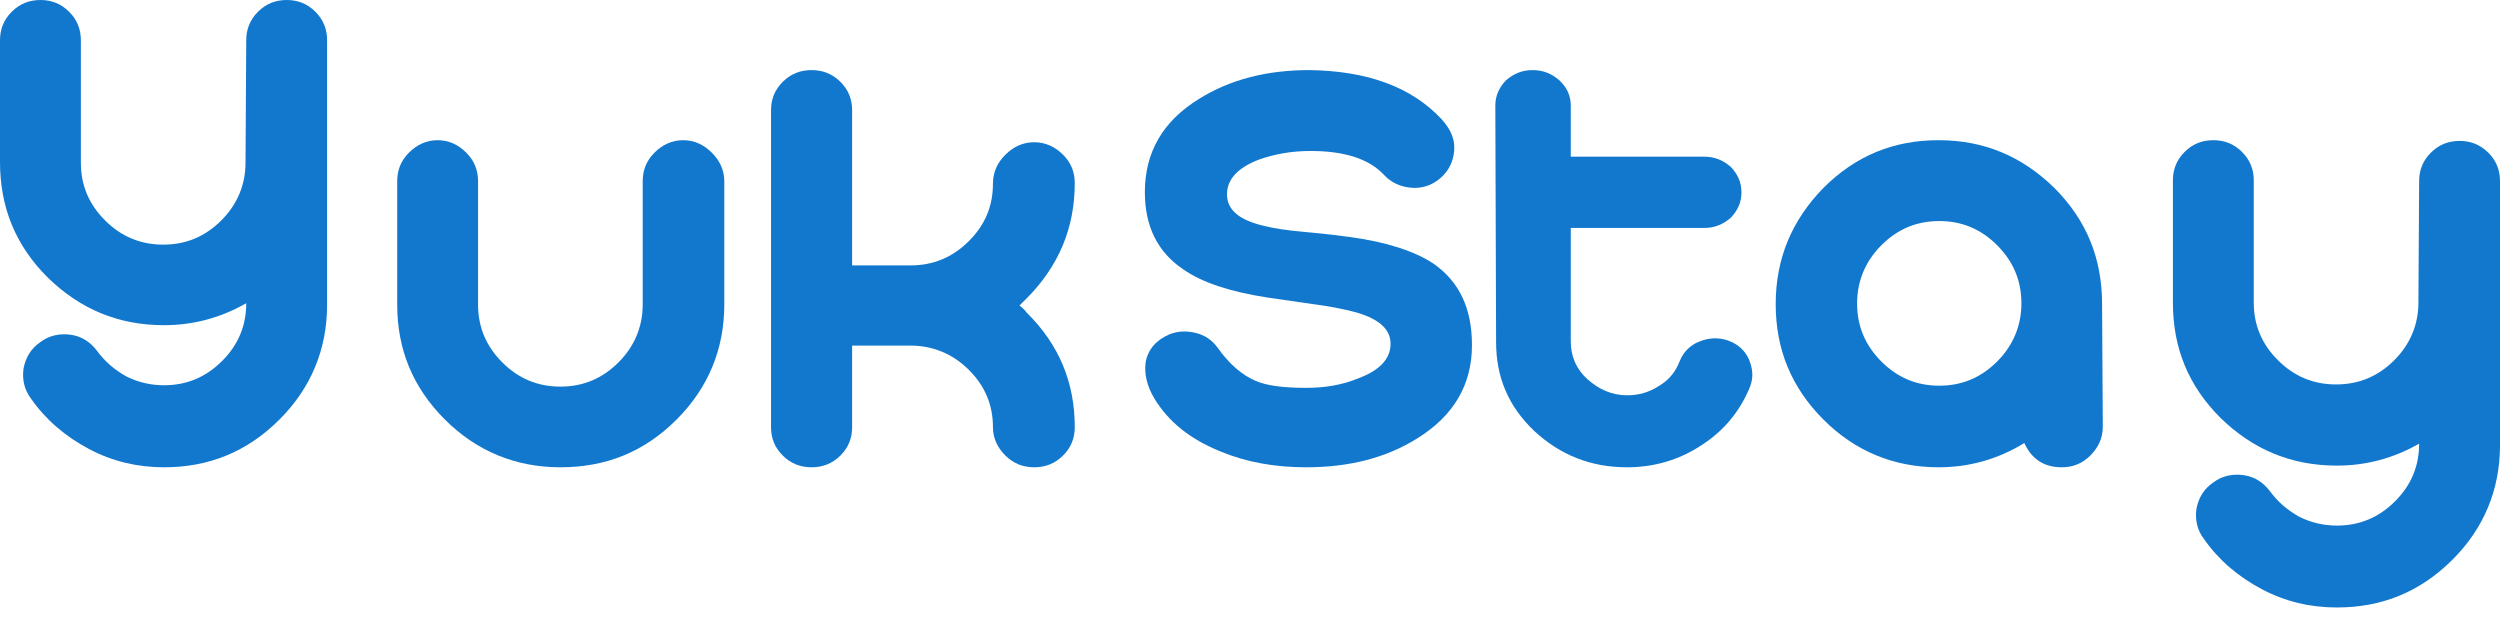
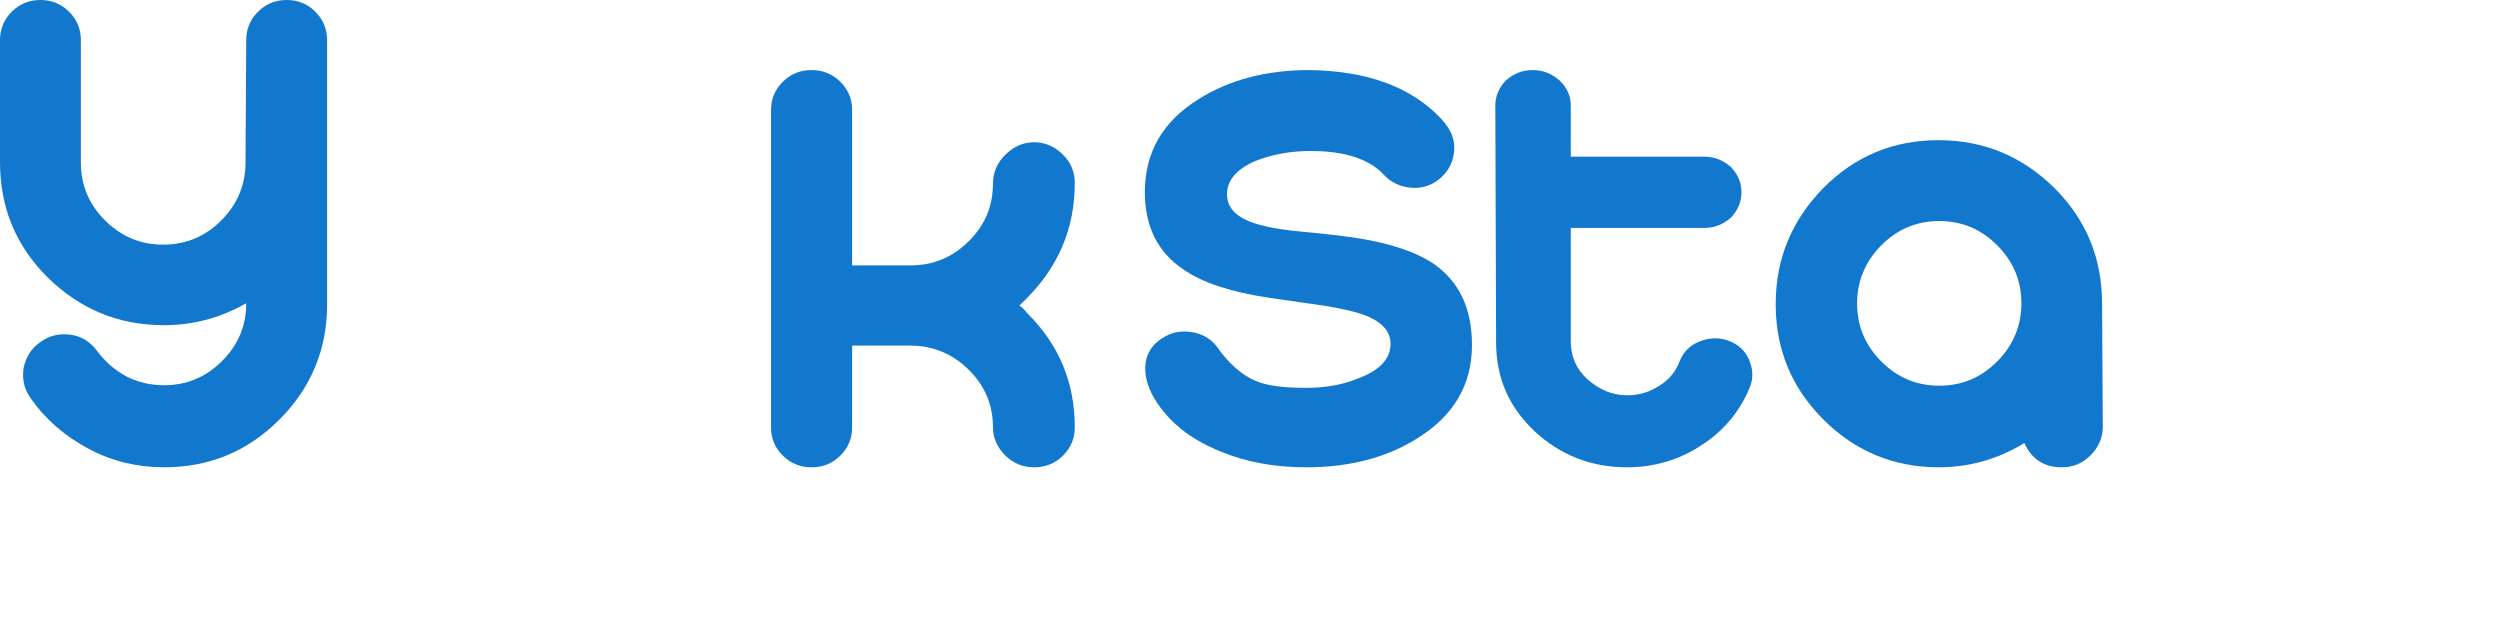
<svg xmlns="http://www.w3.org/2000/svg" width="107px" height="27px" viewBox="0 0 107 27" version="1.1">
  <title>logo / text only / primary</title>
  <desc>Created with Sketch.</desc>
  <g id="logo-/-text-only-/-primary" stroke="none" stroke-width="1" fill="none" fill-rule="evenodd">
-     <path d="M27.508,7.758 C27.508,7.287 27.665,6.879 28.011,6.534 C28.357,6.188 28.766,6 29.238,6 C29.71,6 30.119,6.188 30.465,6.534 C30.811,6.879 31,7.287 31,7.758 L31,13.031 C31,14.946 30.308,16.61 28.955,17.96 C27.571,19.341 25.935,20 23.984,20 C22.065,20 20.398,19.309 19.045,17.96 C17.661,16.578 17,14.946 17,13.031 L17,7.758 C17,7.287 17.157,6.879 17.503,6.534 C17.849,6.188 18.258,6 18.73,6 C19.202,6 19.611,6.188 19.957,6.534 C20.303,6.879 20.461,7.287 20.461,7.758 L20.461,13.031 C20.461,14.004 20.807,14.821 21.499,15.511 C22.191,16.202 23.009,16.547 23.984,16.547 C24.96,16.547 25.778,16.202 26.47,15.511 C27.162,14.821 27.508,13.973 27.508,13.031 L27.508,7.758 Z" id="Path" fill="#1278CE" />
    <path d="M43.034,6.618 C43.381,6.275 43.791,6.088 44.265,6.088 C44.738,6.088 45.148,6.275 45.495,6.618 C45.842,6.961 46,7.367 46,7.835 C46,9.769 45.306,11.391 43.949,12.763 L43.633,13.075 C43.76,13.169 43.854,13.262 43.949,13.387 C45.337,14.76 46,16.382 46,18.284 C46,18.752 45.842,19.158 45.495,19.501 C45.148,19.844 44.738,20 44.265,20 C43.791,20 43.381,19.844 43.034,19.501 C42.687,19.158 42.498,18.752 42.498,18.284 C42.498,17.317 42.15,16.506 41.456,15.82 C40.762,15.134 39.91,14.791 38.964,14.791 L36.471,14.791 L36.471,18.284 C36.471,18.752 36.313,19.158 35.966,19.501 C35.619,19.844 35.209,20 34.735,20 C34.262,20 33.852,19.844 33.505,19.501 C33.158,19.158 33,18.752 33,18.284 L33,4.716 C33,4.248 33.158,3.842 33.505,3.499 C33.852,3.156 34.262,3 34.735,3 C35.209,3 35.619,3.156 35.966,3.499 C36.313,3.842 36.471,4.248 36.471,4.716 L36.471,11.36 L38.964,11.36 C39.942,11.36 40.762,11.017 41.456,10.33 C42.15,9.644 42.498,8.833 42.498,7.866 C42.498,7.367 42.687,6.961 43.034,6.618 Z" id="Path" fill="#1278CE" />
    <path d="M62.24,6.431 C62.208,6.895 62.018,7.296 61.67,7.605 C61.321,7.915 60.91,8.069 60.434,8.038 C59.959,8.007 59.548,7.822 59.231,7.482 C58.597,6.802 57.552,6.462 56.095,6.462 C55.303,6.462 54.575,6.585 53.878,6.833 C52.991,7.173 52.516,7.667 52.516,8.316 C52.516,8.996 53.054,9.429 54.131,9.676 C54.511,9.769 55.081,9.862 55.81,9.924 C56.855,10.016 57.489,10.109 57.742,10.14 C59.357,10.356 60.561,10.758 61.353,11.284 C62.462,12.056 63,13.2 63,14.776 C63,16.476 62.208,17.805 60.656,18.764 C59.326,19.598 57.742,20 55.905,20 C54.575,20 53.339,19.784 52.231,19.32 C50.932,18.795 50.014,18.053 49.412,17.064 C49.095,16.538 48.968,16.013 49.032,15.518 C49.127,14.962 49.475,14.56 50.045,14.313 C50.425,14.158 50.805,14.158 51.186,14.251 C51.566,14.344 51.882,14.56 52.104,14.869 C52.611,15.58 53.149,16.044 53.719,16.291 C54.195,16.507 54.923,16.6 55.905,16.6 C56.697,16.6 57.457,16.476 58.122,16.198 C59.041,15.858 59.516,15.364 59.516,14.715 C59.516,14.065 58.977,13.602 57.869,13.324 C57.489,13.231 56.919,13.107 56.19,13.015 C55.113,12.86 54.448,12.767 54.258,12.736 C52.643,12.489 51.439,12.087 50.647,11.531 C49.538,10.789 49,9.676 49,8.224 C49,6.524 49.76,5.195 51.312,4.236 C52.643,3.402 54.226,3 56.032,3 C58.502,3.031 60.403,3.711 61.701,5.102 C62.113,5.565 62.271,5.967 62.24,6.431 Z" id="Path" fill="#1278CE" />
    <path d="M64,4.526 C64,4.09 64.163,3.747 64.457,3.436 C64.783,3.156 65.141,3 65.598,3 C66.055,3 66.413,3.156 66.74,3.436 C67.066,3.747 67.229,4.09 67.229,4.526 L67.229,6.705 L72.936,6.705 C73.393,6.705 73.751,6.861 74.077,7.141 C74.371,7.452 74.534,7.795 74.534,8.231 C74.534,8.667 74.371,9.009 74.077,9.321 C73.751,9.601 73.393,9.756 72.936,9.756 L67.229,9.756 L67.229,14.614 C67.229,15.236 67.457,15.797 67.946,16.233 C68.435,16.668 68.99,16.918 69.642,16.918 C70.131,16.918 70.588,16.793 71.012,16.513 C71.436,16.264 71.729,15.89 71.892,15.454 C72.055,15.049 72.349,14.769 72.74,14.614 C73.132,14.458 73.556,14.427 73.98,14.582 C74.404,14.738 74.697,15.018 74.86,15.392 C75.023,15.797 75.056,16.17 74.893,16.575 C74.469,17.603 73.784,18.443 72.806,19.066 C71.86,19.689 70.784,20 69.642,20 C68.077,20 66.772,19.471 65.663,18.443 C64.554,17.385 64.033,16.139 64.033,14.645 L64,4.526 Z" id="Path" fill="#1278CE" />
    <path d="M89.466,19.497 C89.812,19.151 90,18.742 90,18.27 L89.969,13.016 C89.969,11.065 89.309,9.429 87.928,8.045 C86.547,6.692 84.915,6 82.969,6 C81.054,6 79.422,6.661 78.04,8.045 C76.691,9.429 76,11.065 76,13.016 C76,14.935 76.659,16.571 78.04,17.955 C79.39,19.308 81.054,20 82.969,20 C84.287,20 85.511,19.654 86.641,18.962 C86.955,19.654 87.489,20 88.242,20 C88.713,20 89.121,19.843 89.466,19.497 Z M80.52,10.499 C81.211,9.807 82.027,9.461 83,9.461 C83.973,9.461 84.789,9.807 85.48,10.499 C86.17,11.191 86.516,12.009 86.516,12.984 C86.516,13.928 86.17,14.778 85.48,15.47 C84.789,16.162 83.973,16.508 83,16.508 C82.027,16.508 81.211,16.162 80.52,15.47 C79.83,14.778 79.484,13.96 79.484,12.984 C79.484,12.04 79.83,11.191 80.52,10.499 Z" id="Shape" fill="#1278CE" />
-     <path d="M103.539,7.753 C103.539,7.283 103.697,6.876 104.043,6.532 C104.389,6.188 104.798,6.031 105.27,6.031 C105.742,6.031 106.151,6.188 106.497,6.532 C106.843,6.876 107,7.283 107,7.753 L107,19.052 C107,20.961 106.308,22.62 104.955,23.966 C103.571,25.343 101.935,26 100.016,26 C98.883,26 97.813,25.75 96.807,25.218 C95.8,24.685 94.951,23.966 94.321,23.058 C94.038,22.682 93.944,22.244 94.007,21.775 C94.101,21.305 94.321,20.93 94.73,20.648 C95.108,20.366 95.548,20.272 96.02,20.335 C96.492,20.397 96.87,20.648 97.153,21.023 C97.499,21.493 97.908,21.837 98.411,22.119 C98.915,22.369 99.449,22.495 100.016,22.495 C100.991,22.495 101.809,22.15 102.501,21.462 C103.193,20.773 103.539,19.959 103.539,18.989 C102.438,19.615 101.274,19.928 100.016,19.928 C98.065,19.928 96.429,19.239 95.045,17.894 C93.661,16.516 93,14.889 93,12.948 L93,7.721 C93,7.252 93.157,6.845 93.503,6.501 C93.849,6.156 94.258,6 94.73,6 C95.202,6 95.611,6.156 95.957,6.501 C96.303,6.845 96.461,7.252 96.461,7.721 L96.461,12.948 C96.461,13.919 96.807,14.732 97.499,15.421 C98.191,16.11 99.009,16.454 99.984,16.454 C100.96,16.454 101.778,16.11 102.47,15.421 C103.162,14.732 103.508,13.887 103.508,12.948 L103.539,7.753 Z" id="Path" fill="#1278CE" />
    <path d="M10.539,1.724 C10.539,1.254 10.697,0.846 11.043,0.502 C11.389,0.157 11.798,0 12.27,0 C12.742,0 13.151,0.157 13.497,0.502 C13.843,0.846 14,1.254 14,1.724 L14,13.041 C14,14.953 13.308,16.614 11.955,17.962 C10.571,19.342 8.935,20 7.016,20 C5.883,20 4.813,19.749 3.807,19.216 C2.8,18.683 1.951,17.962 1.321,17.053 C1.038,16.677 0.944,16.238 1.007,15.768 C1.101,15.298 1.321,14.922 1.73,14.639 C2.108,14.357 2.548,14.263 3.02,14.326 C3.492,14.389 3.87,14.639 4.153,15.016 C4.499,15.486 4.908,15.831 5.411,16.113 C5.915,16.364 6.449,16.489 7.016,16.489 C7.991,16.489 8.809,16.144 9.501,15.455 C10.193,14.765 10.539,13.95 10.539,12.978 C9.438,13.605 8.274,13.918 7.016,13.918 C5.065,13.918 3.429,13.229 2.045,11.881 C0.661,10.502 0,8.871 0,6.928 L0,1.724 C0,1.254 0.157,0.846 0.503,0.502 C0.849,0.157 1.258,0 1.73,0 C2.202,0 2.611,0.157 2.957,0.502 C3.303,0.846 3.461,1.254 3.461,1.724 L3.461,6.959 C3.461,7.931 3.807,8.746 4.499,9.436 C5.191,10.125 6.009,10.47 6.984,10.47 C7.96,10.47 8.778,10.125 9.47,9.436 C10.162,8.746 10.508,7.9 10.508,6.959 L10.539,1.724 Z" id="Path" fill="#1278CE" />
  </g>
</svg>